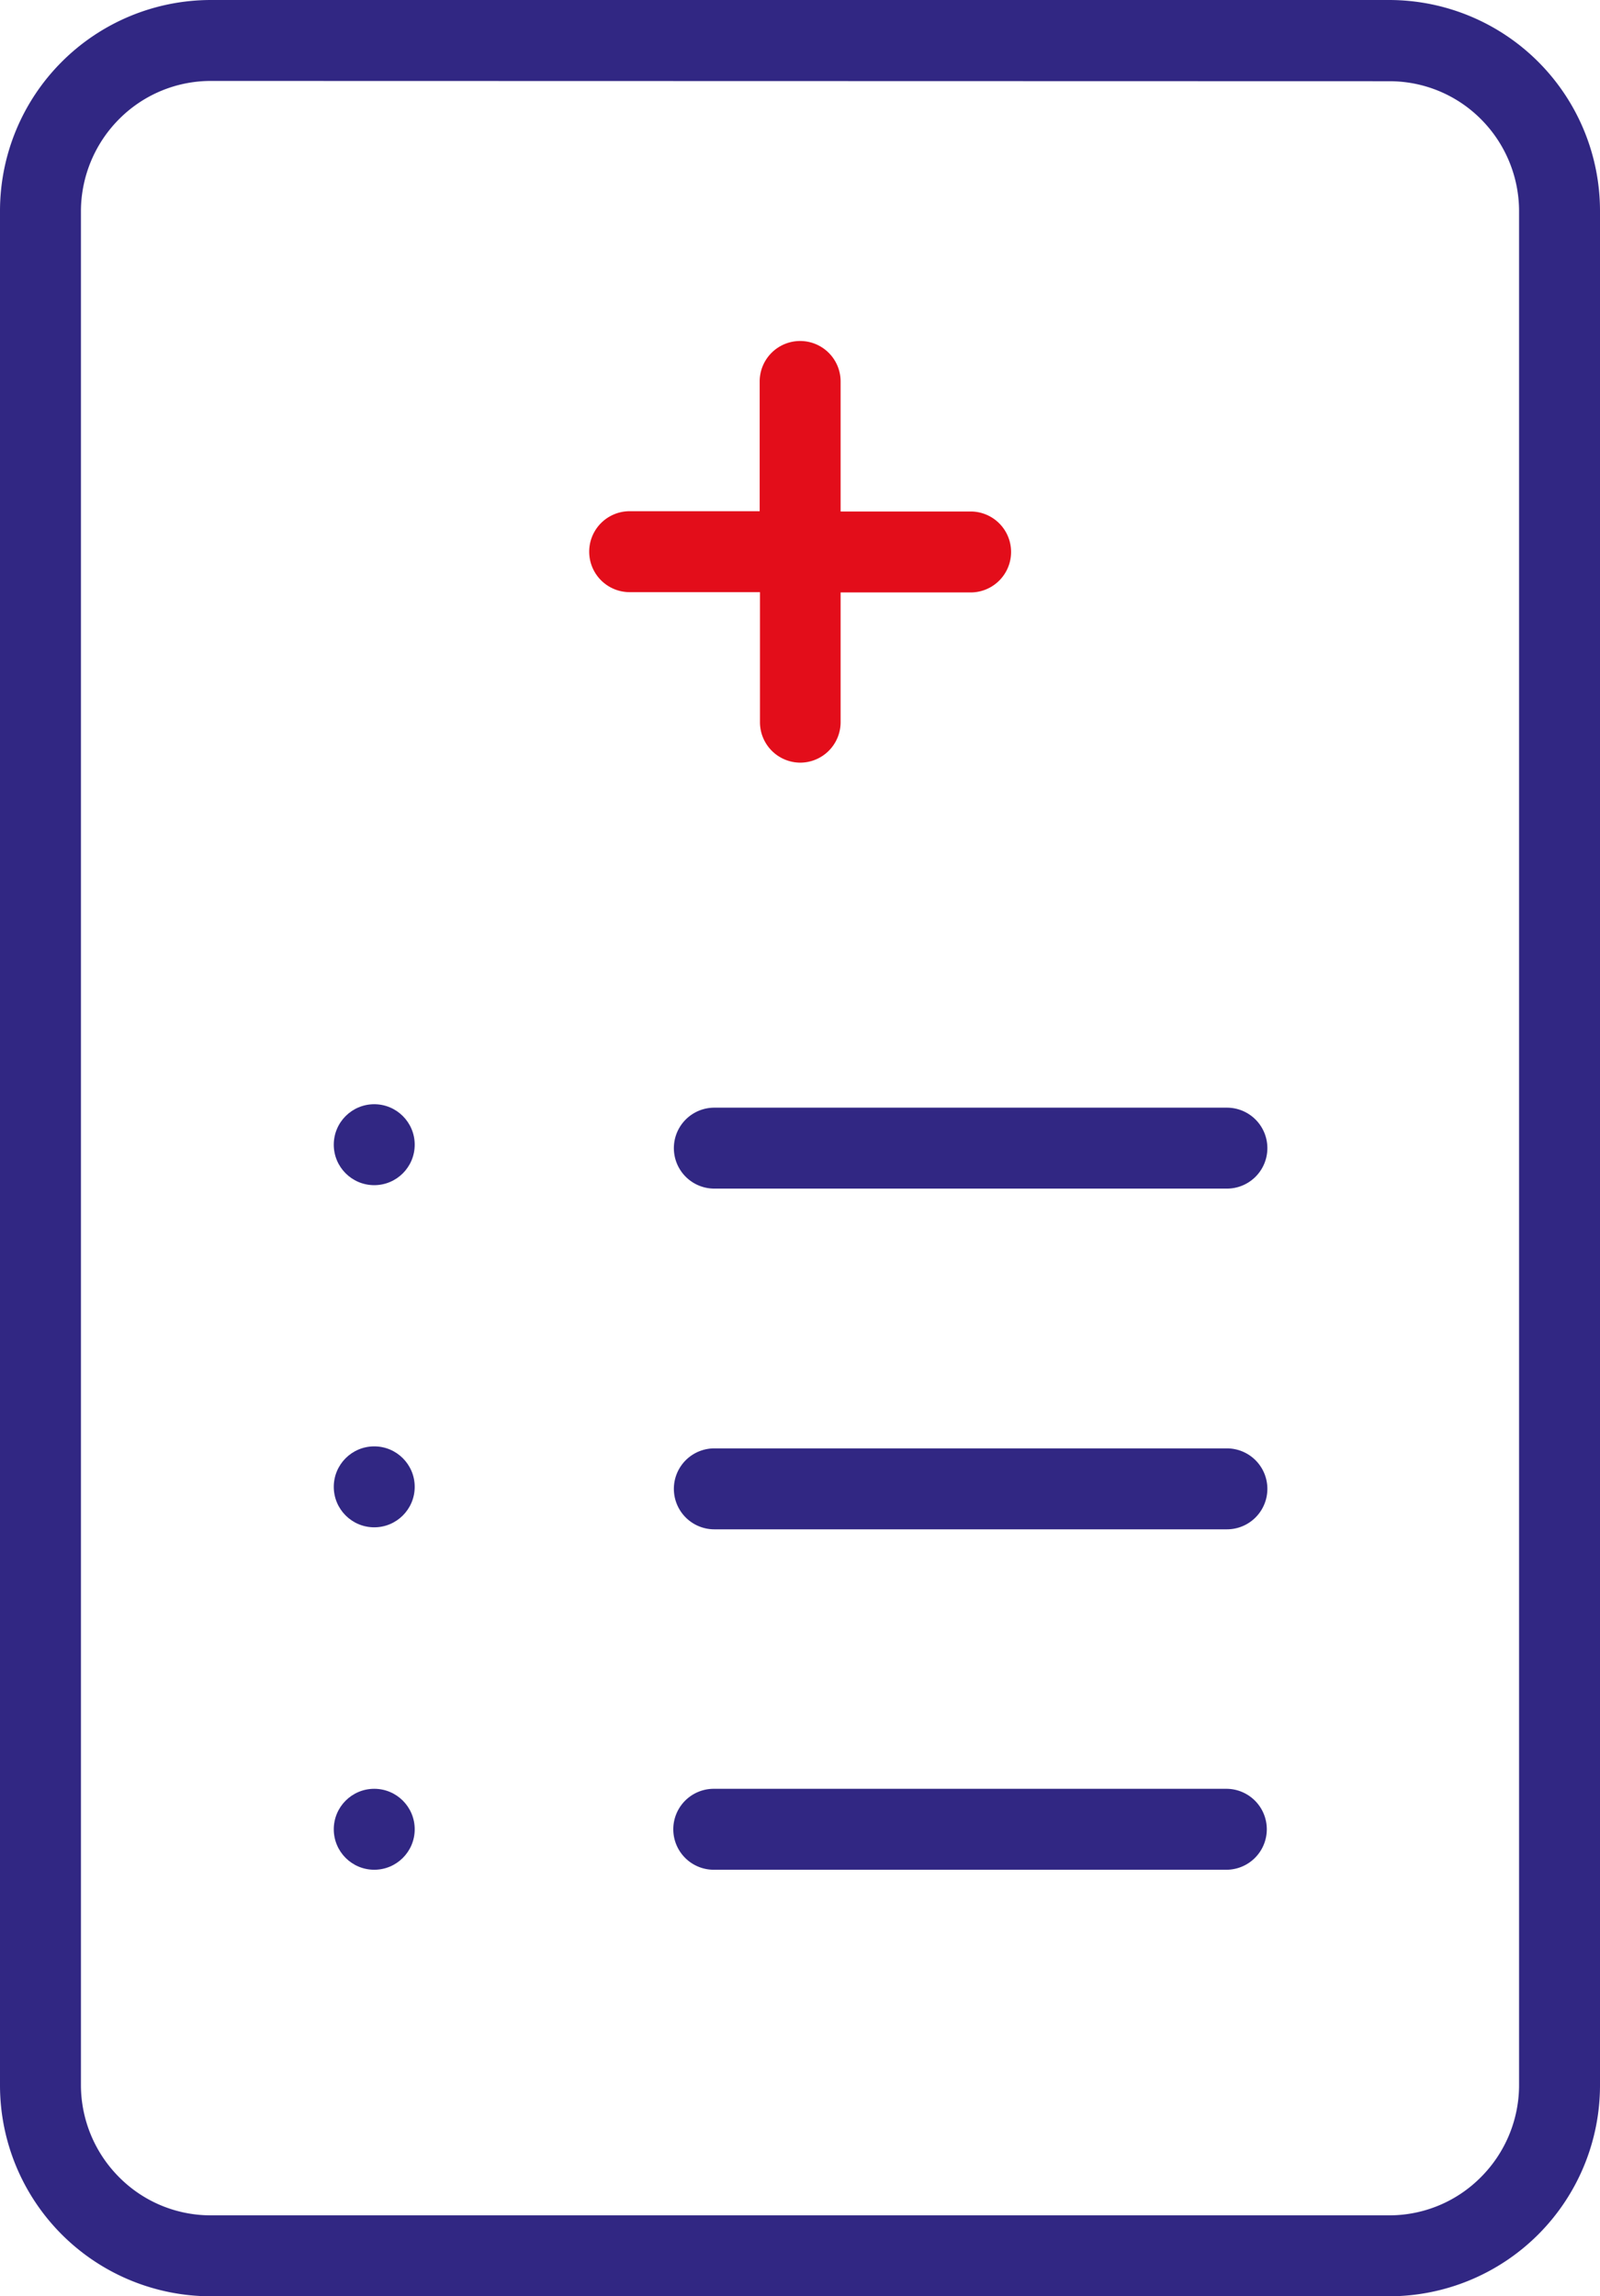
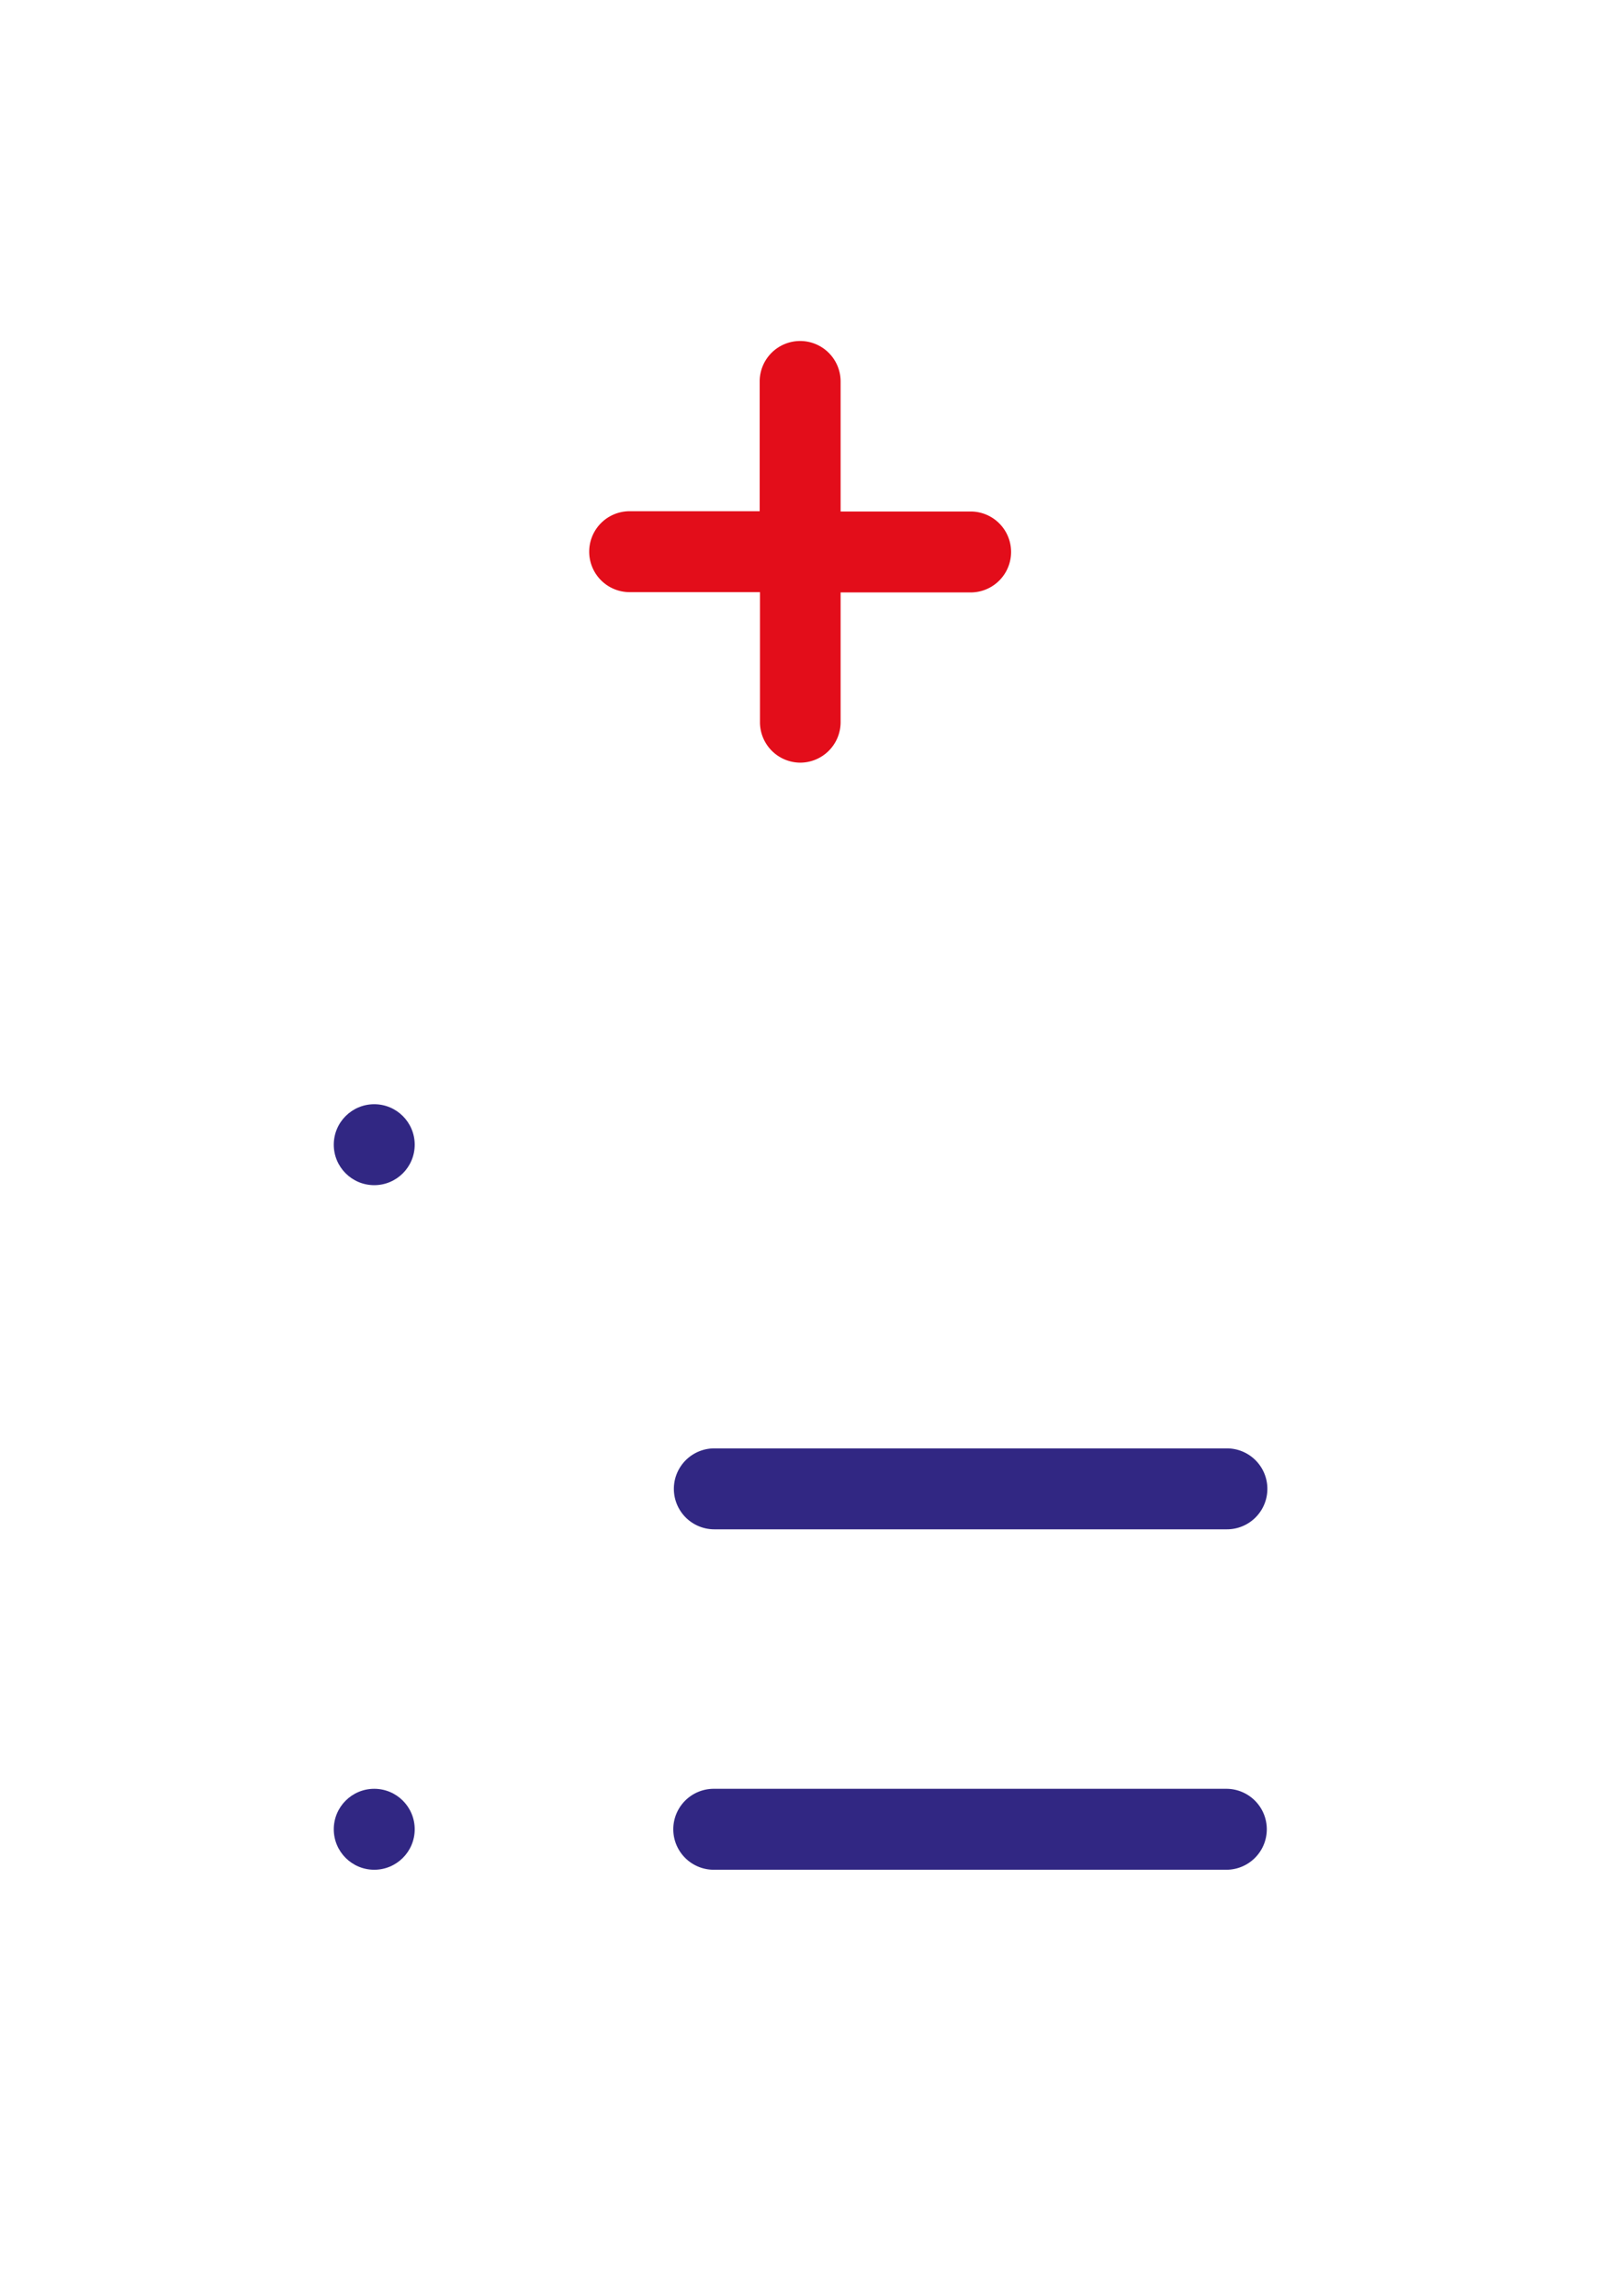
<svg xmlns="http://www.w3.org/2000/svg" viewBox="0 0 55.75 80">
  <defs>
    <style>.cls-1{fill:#312783;}.cls-2{fill:#e30d1a;}</style>
  </defs>
  <title>Treatment_plan</title>
  <g id="Layer_2" data-name="Layer 2">
    <g id="Layer_1-2" data-name="Layer 1">
-       <path class="cls-1" d="M7.35,80A7.35,7.35,0,0,1,0,72.65V7.35A7.35,7.35,0,0,1,7.35,0H48.4a7.35,7.35,0,0,1,7.35,7.35V72.65A7.35,7.35,0,0,1,48.4,80Zm0-77.18a4.5,4.5,0,0,0-3.2,1.33,4.56,4.56,0,0,0-1.33,3.2V72.65a4.55,4.55,0,0,0,1.33,3.2,4.49,4.49,0,0,0,3.2,1.33H48.4a4.49,4.49,0,0,0,3.2-1.33,4.54,4.54,0,0,0,1.33-3.2V7.35a4.54,4.54,0,0,0-1.33-3.2,4.49,4.49,0,0,0-3.2-1.32Z" />
      <path class="cls-2" d="M27.89,26.57a1.41,1.41,0,0,1-1.41-1.41V20.63H21.94a1.41,1.41,0,1,1,0-2.82h4.53V13.29a1.41,1.41,0,0,1,1.41-1.41,1.41,1.41,0,0,1,1.41,1.41v4.53h4.53a1.41,1.41,0,1,1,0,2.82H29.29v4.52a1.41,1.41,0,0,1-1.41,1.41Z" />
-       <path class="cls-1" d="M24.89,41.41a1.41,1.41,0,1,1,0-2.82H42.75a1.41,1.41,0,1,1,0,2.82Z" />
      <path class="cls-1" d="M24.89,53.28a1.41,1.41,0,0,1,0-2.82H42.75a1.41,1.41,0,0,1,0,2.82Z" />
      <path class="cls-1" d="M24.87,65.14a1.41,1.41,0,1,1,0-2.82H42.73a1.41,1.41,0,1,1,0,2.82Z" />
      <circle class="cls-1" cx="13.04" cy="39.88" r="1.41" />
-       <circle class="cls-1" cx="13.04" cy="51.8" r="1.41" />
      <circle class="cls-1" cx="13.04" cy="63.73" r="1.41" />
    </g>
  </g>
</svg>